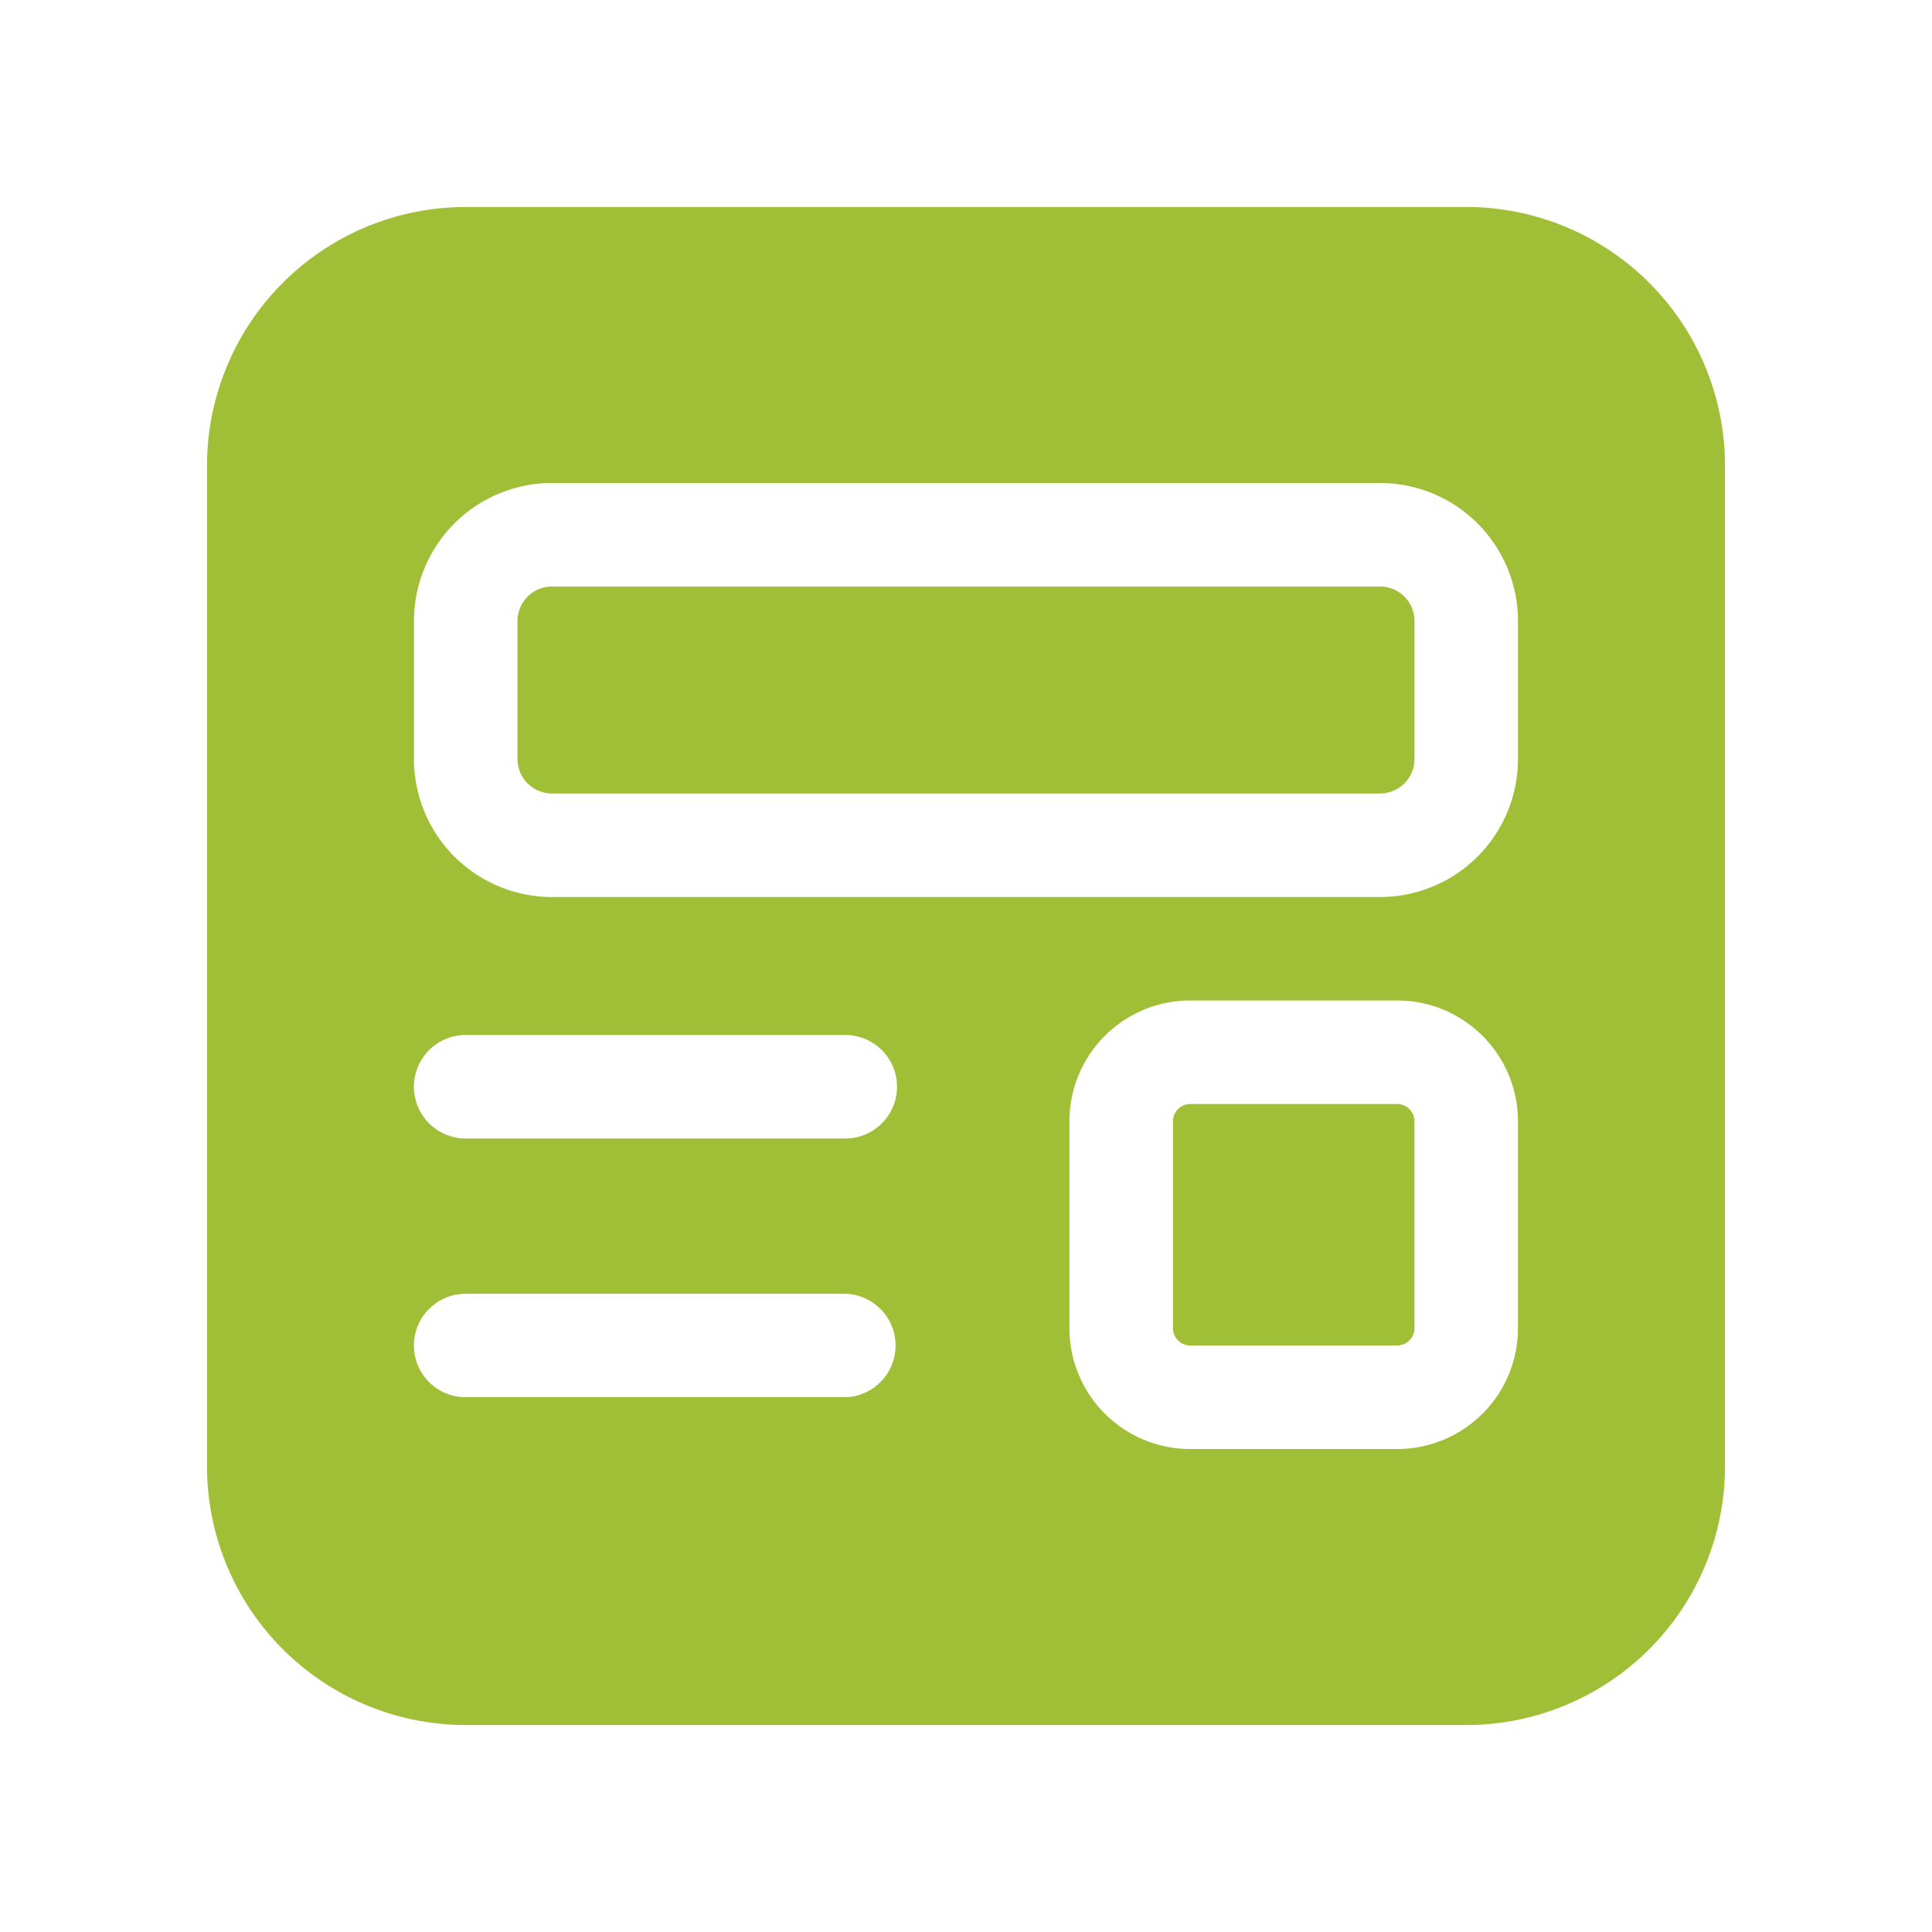
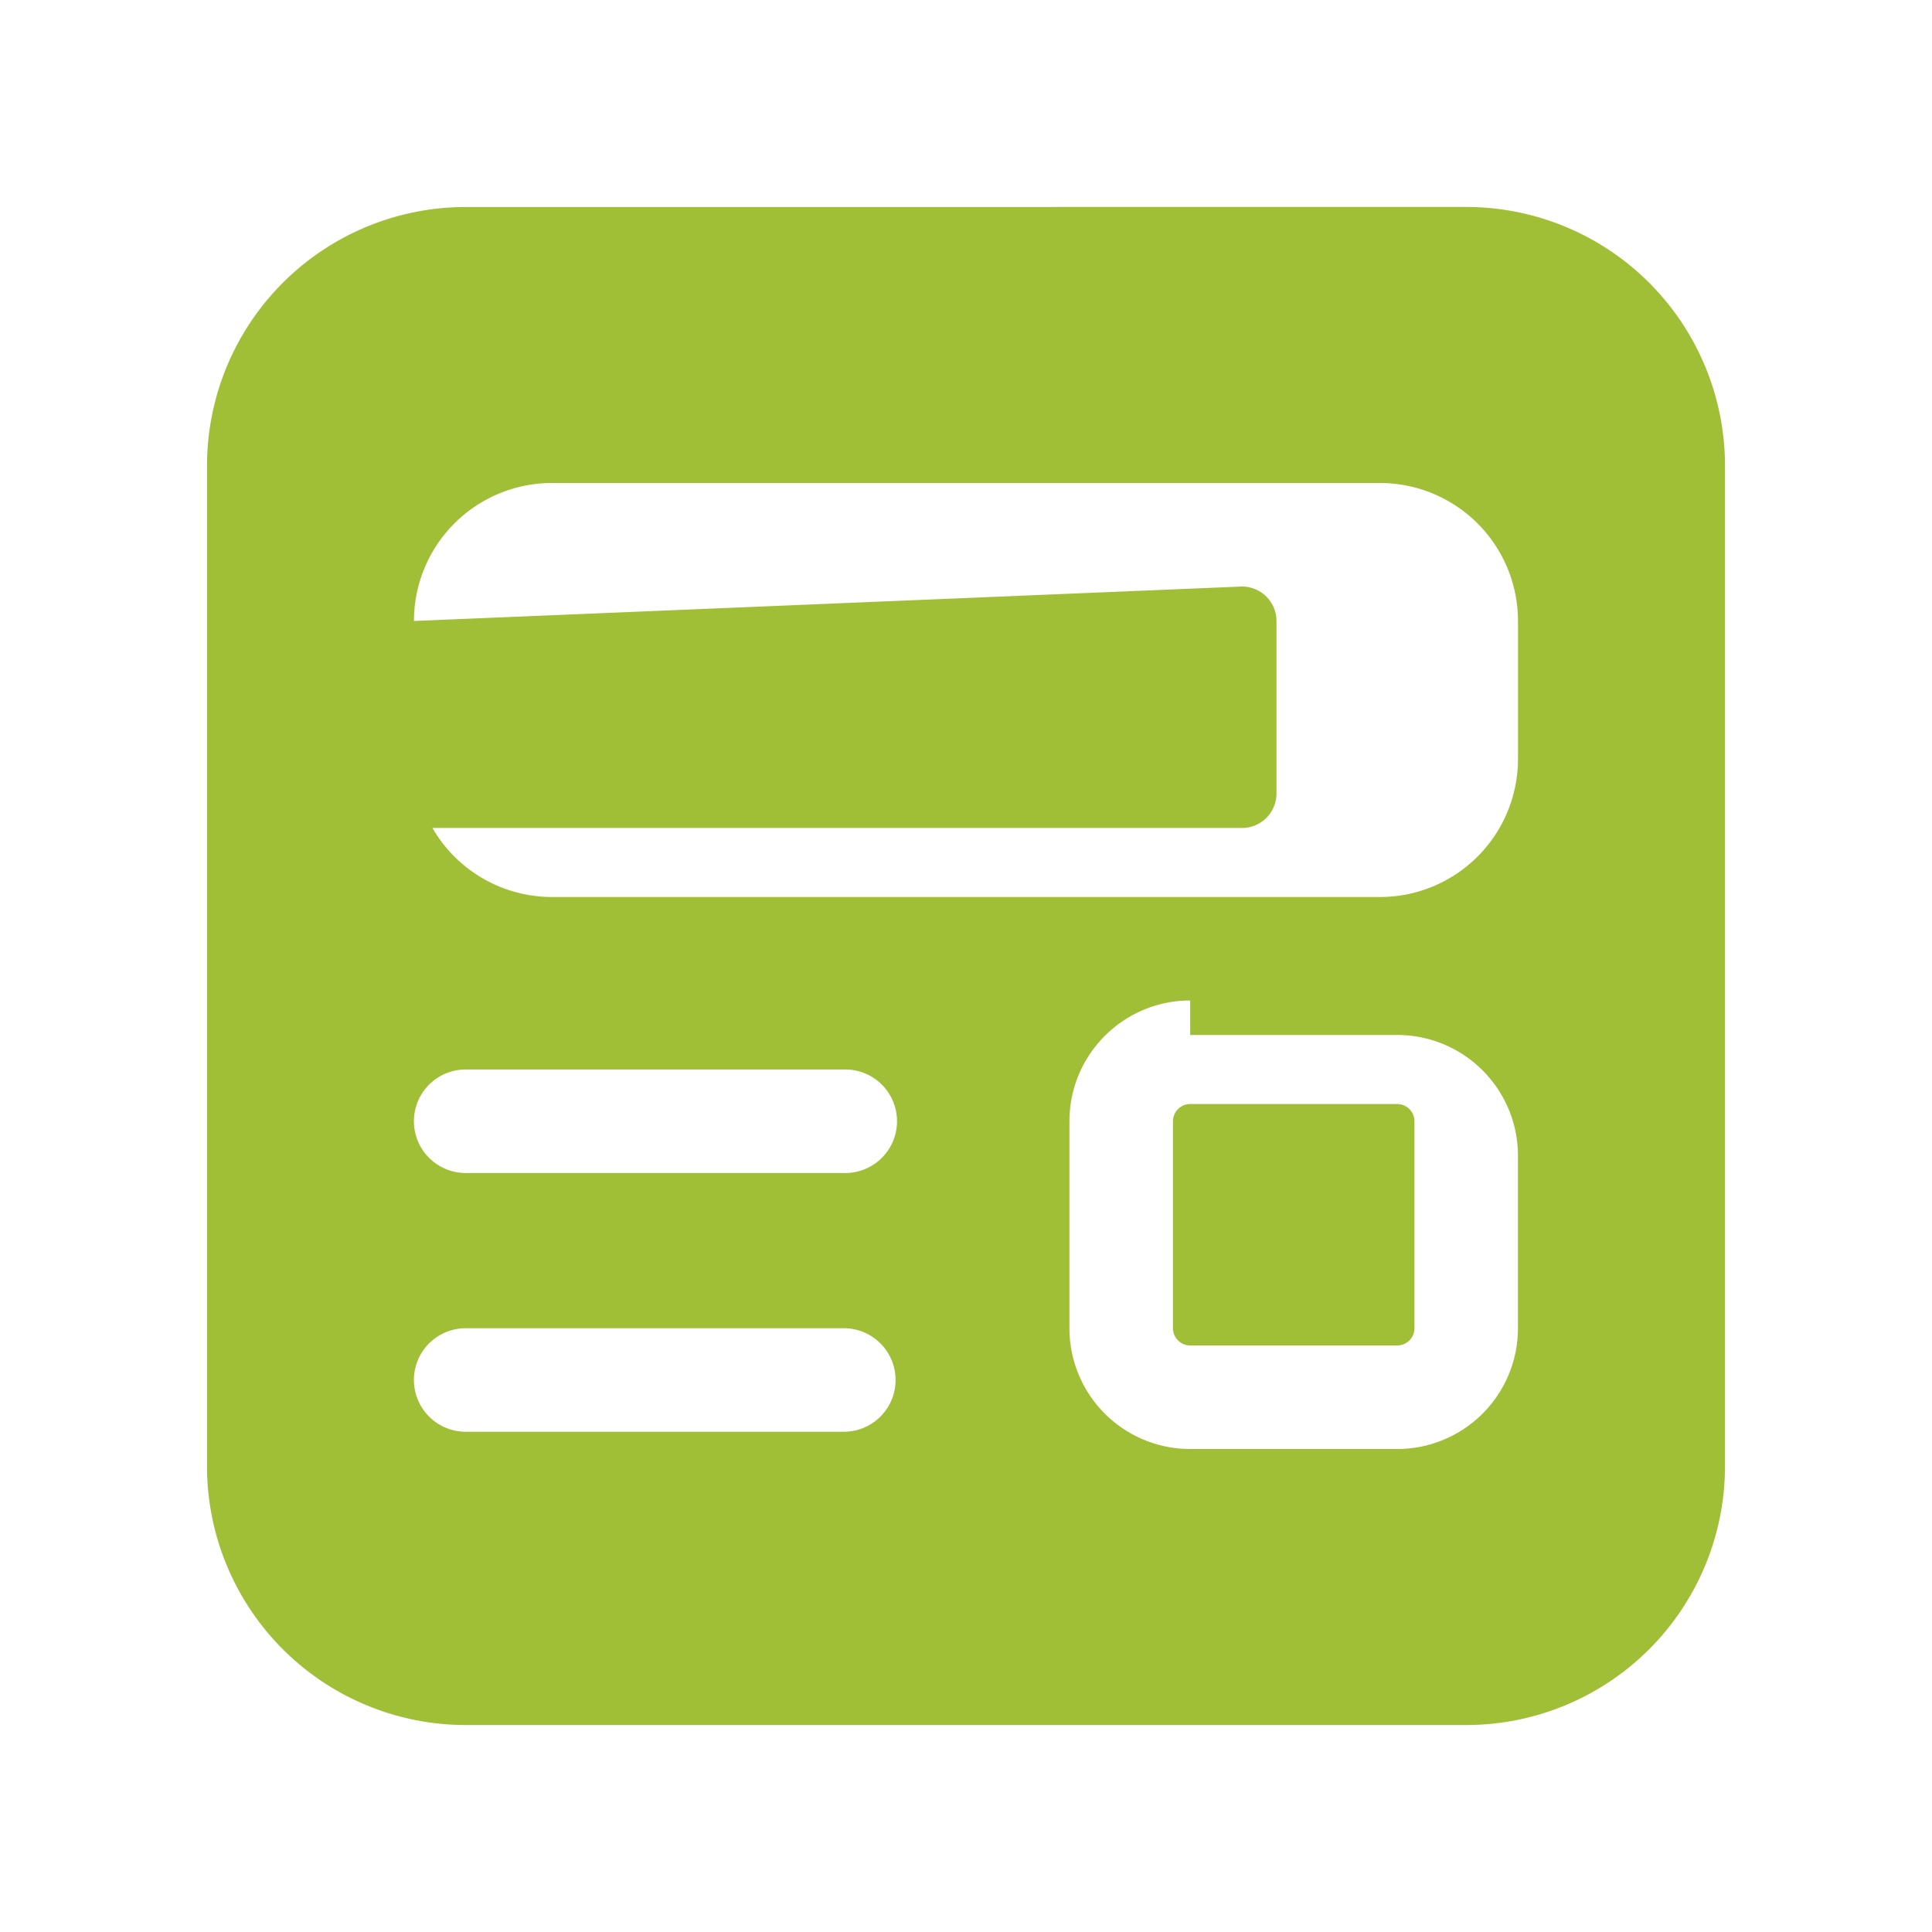
<svg xmlns="http://www.w3.org/2000/svg" width="48" height="48" fill="none">
-   <path fill="#A1BF36" d="M11.571 5.143a6.43 6.43 0 0 0-6.428 6.428V36.43a6.43 6.43 0 0 0 6.428 6.428h24.857a6.43 6.43 0 0 0 6.429-6.428V11.57a6.43 6.43 0 0 0-6.429-6.428zm-1.286 10.285A3.43 3.43 0 0 1 13.714 12h20.571a3.43 3.43 0 0 1 3.429 3.428v3.43a3.43 3.43 0 0 1-3.429 3.428H13.714a3.43 3.43 0 0 1-3.429-3.429zm3.429-.857a.857.857 0 0 0-.857.857v3.43a.857.857 0 0 0 .857.856h20.571a.857.857 0 0 0 .858-.857V15.43a.857.857 0 0 0-.858-.858zm-2.143 11.143H21a1.286 1.286 0 1 1 0 2.572H11.57a1.286 1.286 0 0 1 0-2.572m-1.286 7.715a1.286 1.286 0 0 1 1.286-1.286H21a1.286 1.286 0 0 1 0 2.571H11.57a1.286 1.286 0 0 1-1.286-1.285m19.286-8.572h5.143c1.656 0 3 1.344 3 3V33a3 3 0 0 1-3 3h-5.143a3 3 0 0 1-3-3v-5.143c0-1.656 1.344-3 3-3m-.428 3a.43.43 0 0 1 .428-.428h5.143a.43.43 0 0 1 .429.428V33a.43.43 0 0 1-.429.428h-5.143a.43.43 0 0 1-.428-.428z" />
+   <path fill="#A1BF36" d="M11.571 5.143a6.43 6.43 0 0 0-6.428 6.428V36.43a6.43 6.43 0 0 0 6.428 6.428h24.857a6.43 6.43 0 0 0 6.429-6.428V11.57a6.43 6.43 0 0 0-6.429-6.428zm-1.286 10.285A3.43 3.43 0 0 1 13.714 12h20.571a3.43 3.43 0 0 1 3.429 3.428v3.43a3.43 3.43 0 0 1-3.429 3.428H13.714a3.43 3.43 0 0 1-3.429-3.429za.857.857 0 0 0-.857.857v3.43a.857.857 0 0 0 .857.856h20.571a.857.857 0 0 0 .858-.857V15.43a.857.857 0 0 0-.858-.858zm-2.143 11.143H21a1.286 1.286 0 1 1 0 2.572H11.57a1.286 1.286 0 0 1 0-2.572m-1.286 7.715a1.286 1.286 0 0 1 1.286-1.286H21a1.286 1.286 0 0 1 0 2.571H11.57a1.286 1.286 0 0 1-1.286-1.285m19.286-8.572h5.143c1.656 0 3 1.344 3 3V33a3 3 0 0 1-3 3h-5.143a3 3 0 0 1-3-3v-5.143c0-1.656 1.344-3 3-3m-.428 3a.43.43 0 0 1 .428-.428h5.143a.43.43 0 0 1 .429.428V33a.43.43 0 0 1-.429.428h-5.143a.43.43 0 0 1-.428-.428z" />
</svg>